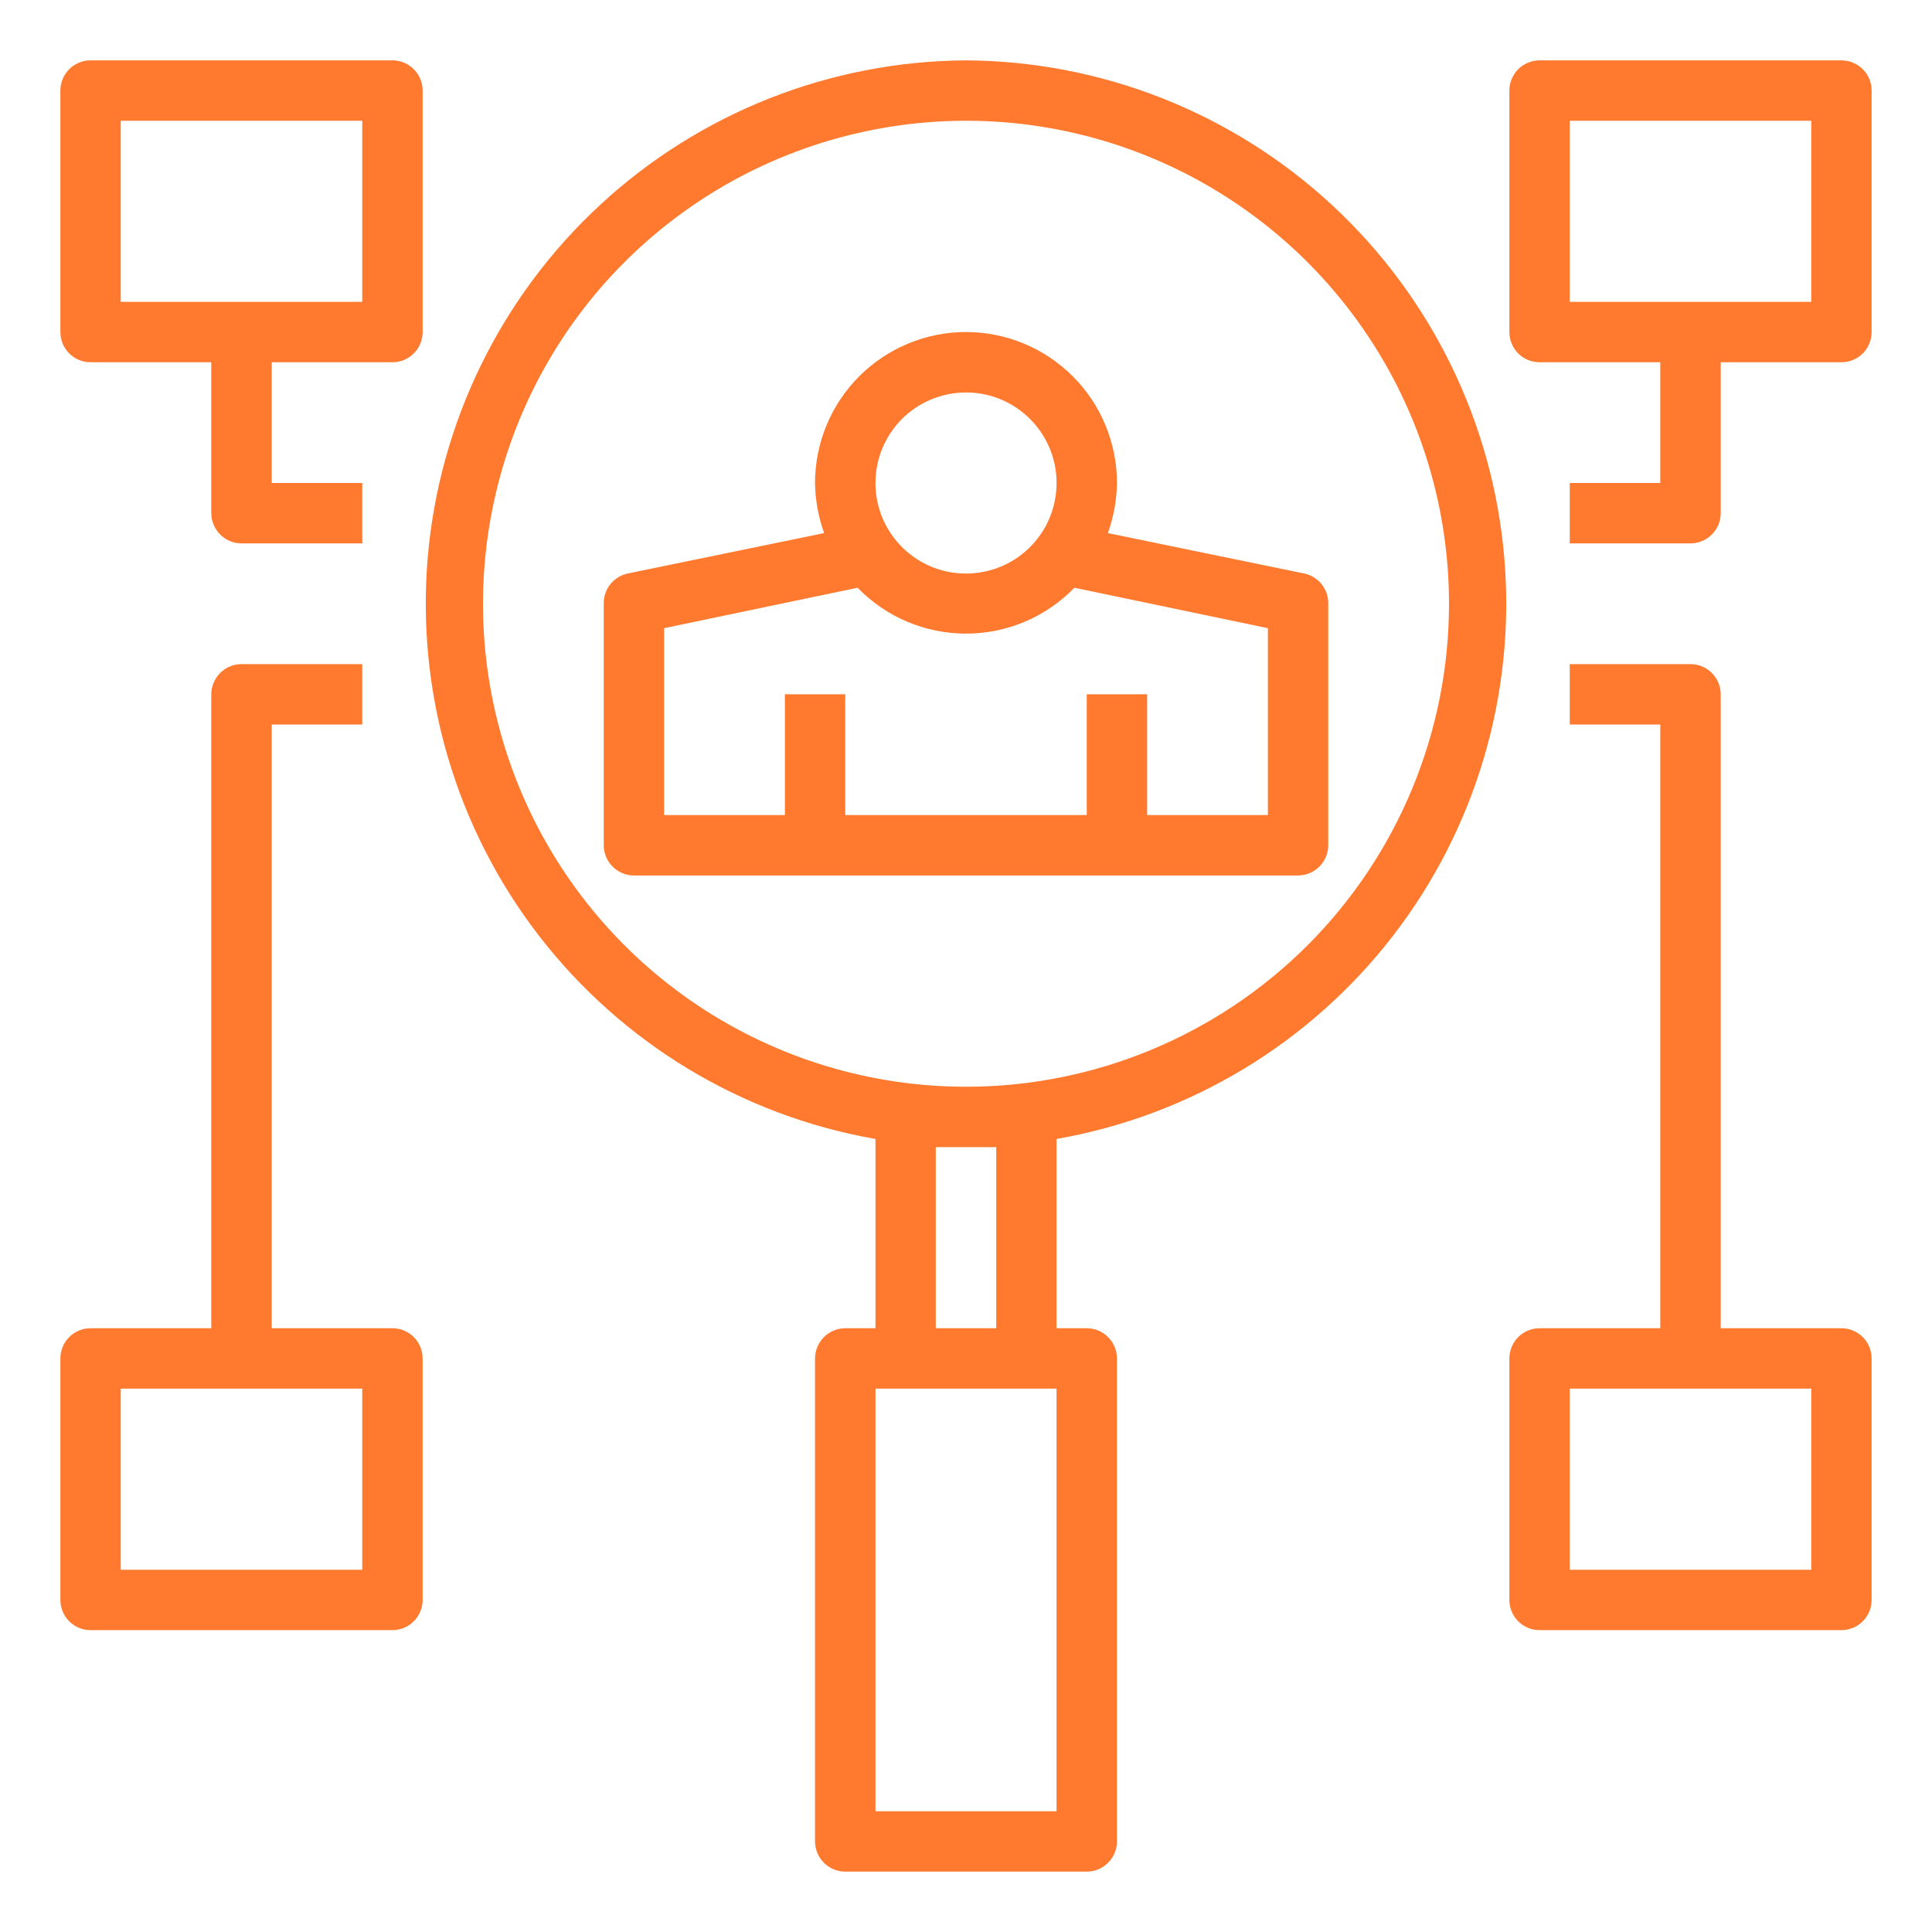
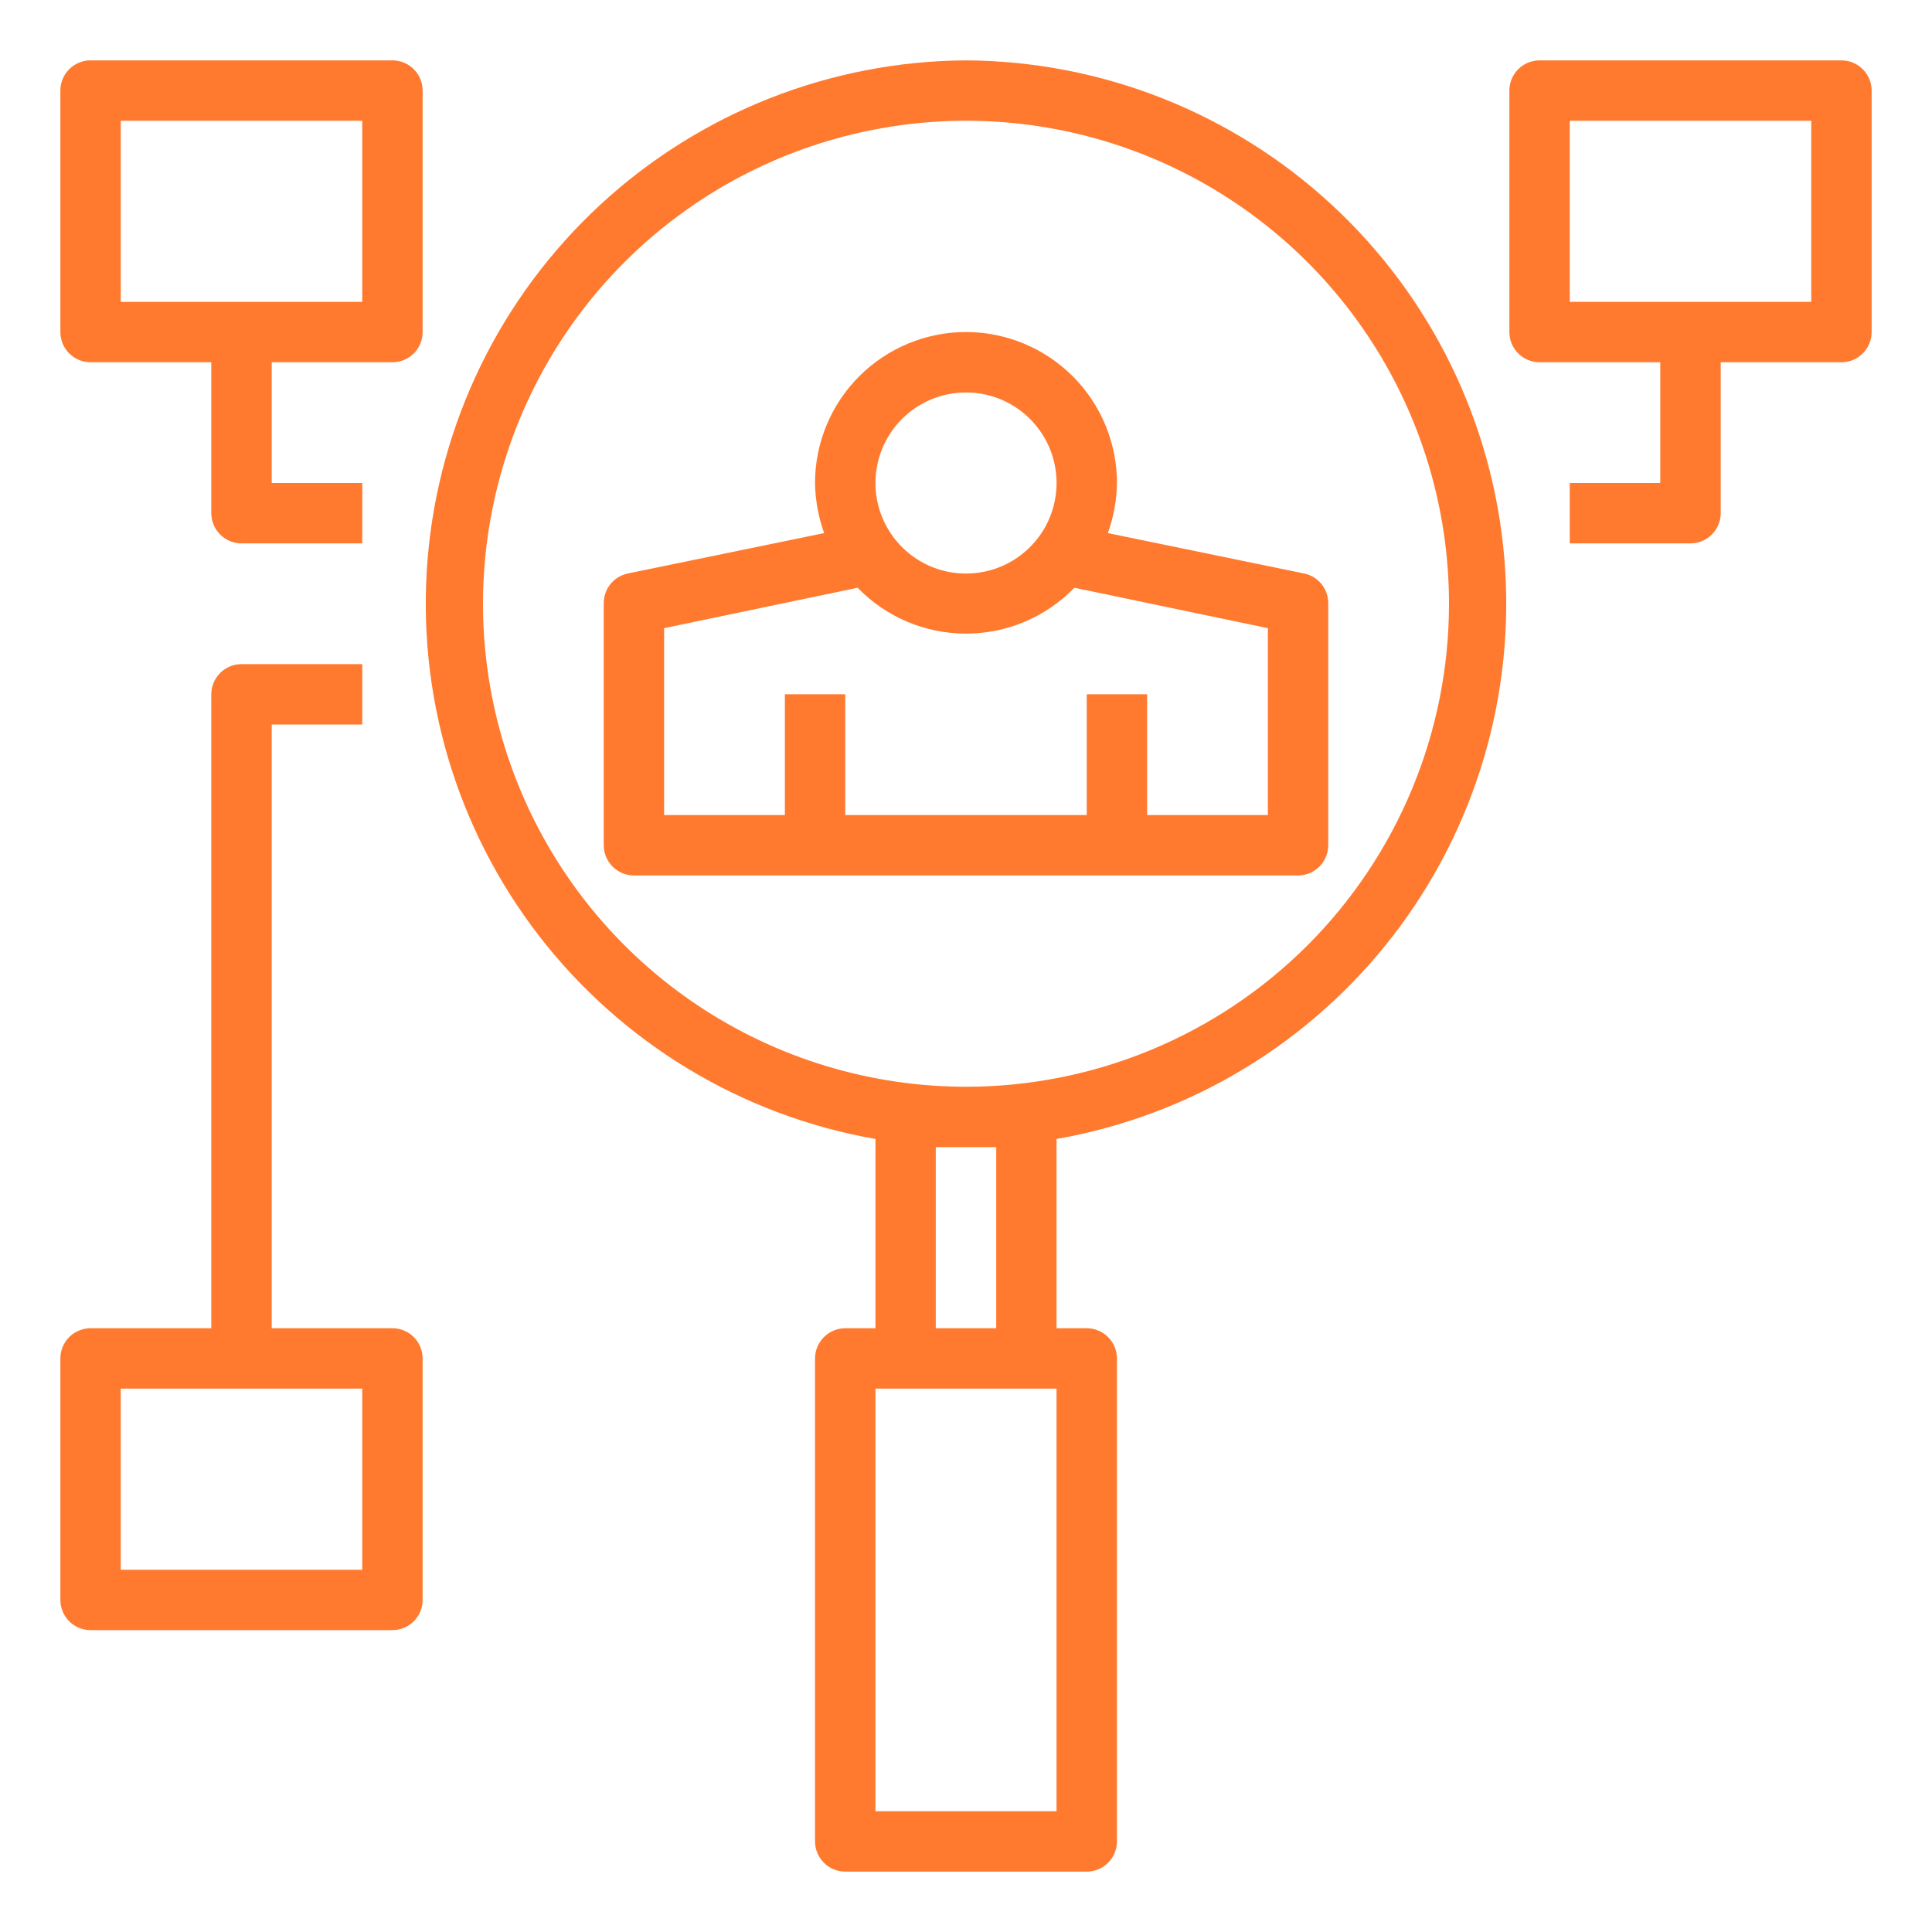
<svg xmlns="http://www.w3.org/2000/svg" width="28" height="28" viewBox="0 0 28 28" fill="none">
  <g clipPath="url(#clip0_4689_74810)">
    <path d="M16.056 7.726C16.14 7.493 16.184 7.248 16.188 7C16.188 6.42 15.957 5.863 15.547 5.453C15.136 5.043 14.58 4.812 14 4.812C13.42 4.812 12.863 5.043 12.453 5.453C12.043 5.863 11.812 6.42 11.812 7C11.816 7.248 11.86 7.493 11.944 7.726L9.096 8.312C8.996 8.334 8.907 8.389 8.844 8.469C8.781 8.549 8.748 8.648 8.75 8.75V12.25C8.75 12.366 8.796 12.477 8.878 12.559C8.96 12.641 9.071 12.688 9.187 12.688H18.812C18.928 12.688 19.04 12.641 19.122 12.559C19.204 12.477 19.25 12.366 19.25 12.25V8.75C19.252 8.648 19.219 8.549 19.156 8.469C19.093 8.389 19.004 8.334 18.904 8.312L16.056 7.726ZM14 5.688C14.26 5.688 14.513 5.764 14.729 5.909C14.945 6.053 15.113 6.258 15.213 6.498C15.312 6.738 15.338 7.001 15.287 7.256C15.237 7.511 15.112 7.745 14.928 7.928C14.745 8.112 14.511 8.237 14.256 8.287C14.001 8.338 13.738 8.312 13.498 8.213C13.258 8.113 13.053 7.945 12.909 7.729C12.764 7.513 12.688 7.26 12.688 7C12.688 6.652 12.826 6.318 13.072 6.072C13.318 5.826 13.652 5.688 14 5.688ZM18.375 11.812H16.625V10.062H15.75V11.812H12.25V10.062H11.375V11.812H9.625V9.104L12.429 8.518C12.633 8.728 12.877 8.896 13.147 9.01C13.417 9.124 13.707 9.183 14 9.183C14.293 9.183 14.583 9.124 14.853 9.01C15.123 8.896 15.367 8.728 15.571 8.518L18.375 9.104V11.812Z" fill="#FF7A2F" />
    <path d="M14 0.875C12.033 0.886 10.142 1.633 8.698 2.969C7.255 4.304 6.363 6.131 6.198 8.091C6.034 10.051 6.608 12.001 7.809 13.559C9.01 15.116 10.75 16.168 12.688 16.507V19.25H12.25C12.134 19.25 12.023 19.296 11.941 19.378C11.859 19.46 11.812 19.572 11.812 19.688V26.688C11.812 26.803 11.859 26.915 11.941 26.997C12.023 27.079 12.134 27.125 12.25 27.125H15.75C15.866 27.125 15.977 27.079 16.059 26.997C16.141 26.915 16.188 26.803 16.188 26.688V19.688C16.188 19.572 16.141 19.46 16.059 19.378C15.977 19.296 15.866 19.25 15.75 19.25H15.312V16.507C17.25 16.168 18.99 15.116 20.191 13.559C21.392 12.001 21.966 10.051 21.802 8.091C21.637 6.131 20.745 4.304 19.302 2.969C17.858 1.633 15.967 0.886 14 0.875ZM15.312 26.25H12.688V20.125H15.312V26.25ZM14.438 19.25H13.562V16.625C13.707 16.625 13.851 16.625 14 16.625C14.149 16.625 14.293 16.625 14.438 16.625V19.25ZM14 15.75C12.616 15.75 11.262 15.339 10.111 14.57C8.96 13.801 8.063 12.708 7.533 11.429C7.003 10.15 6.864 8.742 7.135 7.384C7.405 6.027 8.071 4.779 9.05 3.8C10.029 2.821 11.277 2.155 12.634 1.885C13.992 1.614 15.4 1.753 16.679 2.283C17.958 2.813 19.051 3.71 19.82 4.861C20.59 6.012 21 7.366 21 8.75C21 10.607 20.262 12.387 18.95 13.7C17.637 15.012 15.857 15.75 14 15.75Z" fill="#FF7A2F" />
    <path d="M1.312 23.625H5.688C5.804 23.625 5.915 23.579 5.997 23.497C6.079 23.415 6.125 23.303 6.125 23.188V19.688C6.125 19.572 6.079 19.46 5.997 19.378C5.915 19.296 5.804 19.25 5.688 19.25H3.938V10.5H5.25V9.625H3.5C3.384 9.625 3.273 9.671 3.191 9.753C3.109 9.835 3.062 9.946 3.062 10.062V19.25H1.312C1.196 19.25 1.085 19.296 1.003 19.378C0.921 19.46 0.875 19.572 0.875 19.688V23.188C0.875 23.303 0.921 23.415 1.003 23.497C1.085 23.579 1.196 23.625 1.312 23.625ZM1.75 20.125H5.25V22.75H1.75V20.125Z" fill="#FF7A2F" />
    <path d="M1.312 5.25H3.062V7.438C3.062 7.554 3.109 7.665 3.191 7.747C3.273 7.829 3.384 7.875 3.5 7.875H5.25V7H3.938V5.25H5.688C5.804 5.25 5.915 5.204 5.997 5.122C6.079 5.04 6.125 4.929 6.125 4.812V1.312C6.125 1.196 6.079 1.085 5.997 1.003C5.915 0.921 5.804 0.875 5.688 0.875H1.312C1.196 0.875 1.085 0.921 1.003 1.003C0.921 1.085 0.875 1.196 0.875 1.312V4.812C0.875 4.929 0.921 5.04 1.003 5.122C1.085 5.204 1.196 5.25 1.312 5.25ZM1.75 1.75H5.25V4.375H1.75V1.75Z" fill="#FF7A2F" />
-     <path d="M26.688 19.25H24.938V10.062C24.938 9.946 24.891 9.835 24.809 9.753C24.727 9.671 24.616 9.625 24.5 9.625H22.75V10.5H24.062V19.25H22.312C22.197 19.25 22.085 19.296 22.003 19.378C21.921 19.46 21.875 19.572 21.875 19.688V23.188C21.875 23.303 21.921 23.415 22.003 23.497C22.085 23.579 22.197 23.625 22.312 23.625H26.688C26.803 23.625 26.915 23.579 26.997 23.497C27.079 23.415 27.125 23.303 27.125 23.188V19.688C27.125 19.572 27.079 19.46 26.997 19.378C26.915 19.296 26.803 19.25 26.688 19.25ZM26.25 22.75H22.75V20.125H26.25V22.75Z" fill="#FF7A2F" />
    <path d="M26.688 0.875H22.312C22.197 0.875 22.085 0.921 22.003 1.003C21.921 1.085 21.875 1.196 21.875 1.312V4.812C21.875 4.929 21.921 5.04 22.003 5.122C22.085 5.204 22.197 5.25 22.312 5.25H24.062V7H22.75V7.875H24.5C24.616 7.875 24.727 7.829 24.809 7.747C24.891 7.665 24.938 7.554 24.938 7.438V5.25H26.688C26.803 5.25 26.915 5.204 26.997 5.122C27.079 5.04 27.125 4.929 27.125 4.812V1.312C27.125 1.196 27.079 1.085 26.997 1.003C26.915 0.921 26.803 0.875 26.688 0.875ZM26.25 4.375H22.75V1.75H26.25V4.375Z" fill="#FF7A2F" />
  </g>
  <defs>
    <clipPath id="clip0_4689_74810">
      <rect width="28" height="28" fill="white" />
    </clipPath>
  </defs>
</svg>